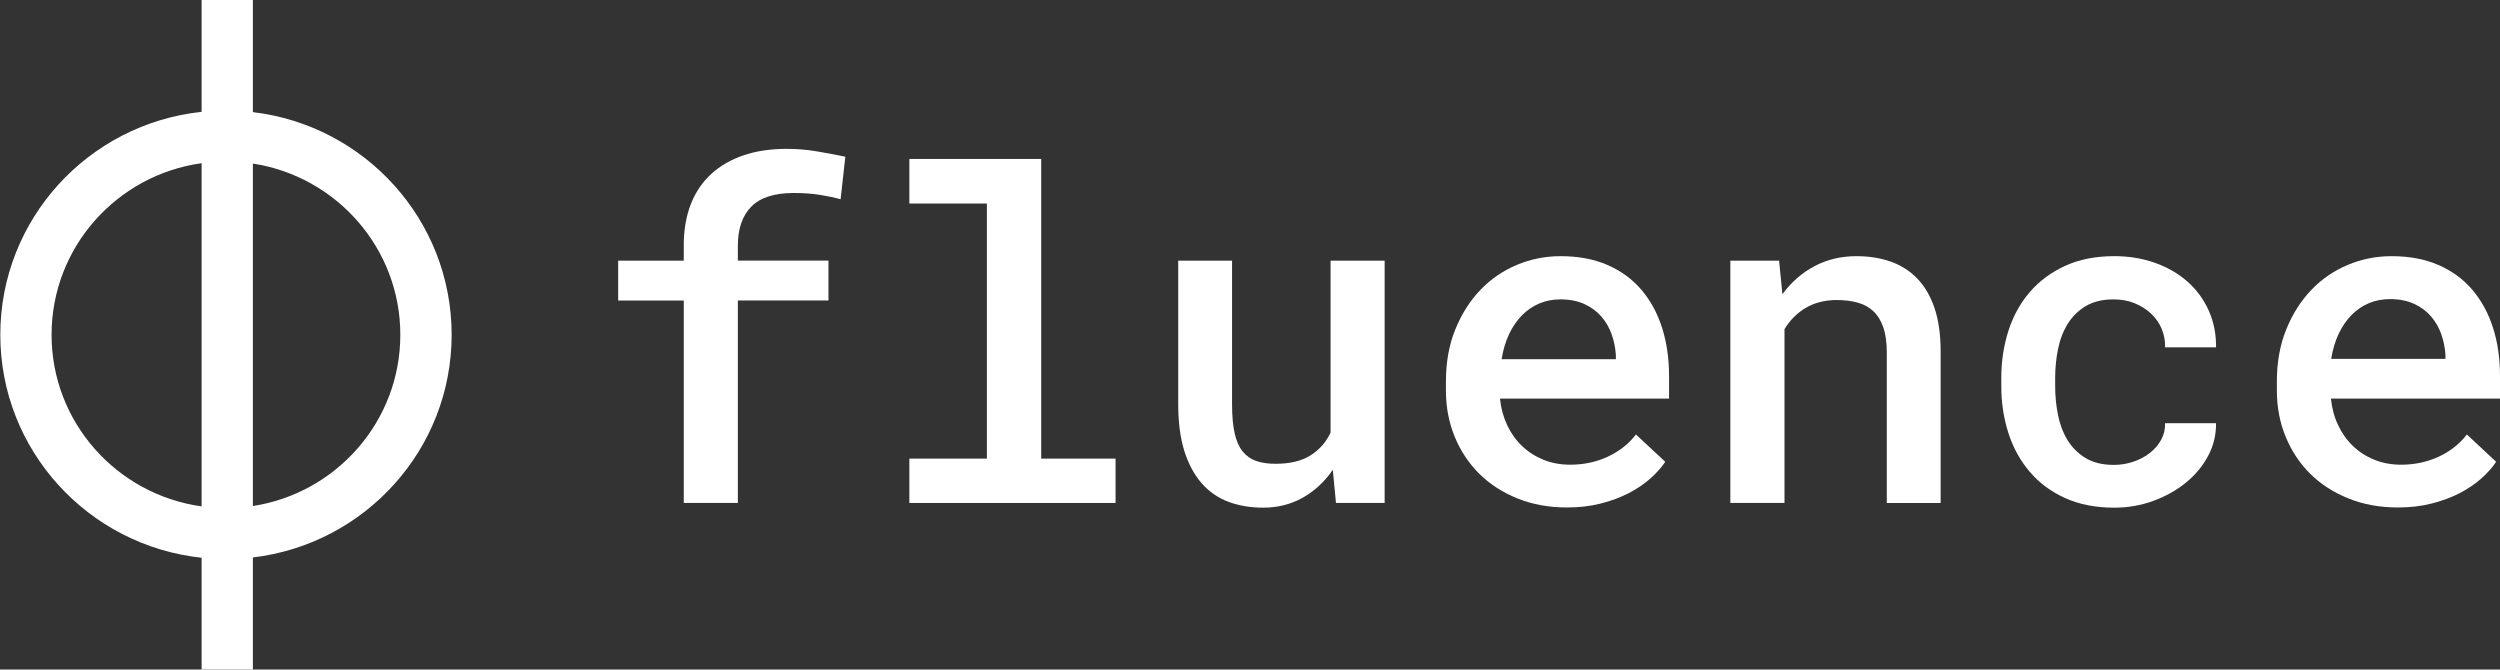
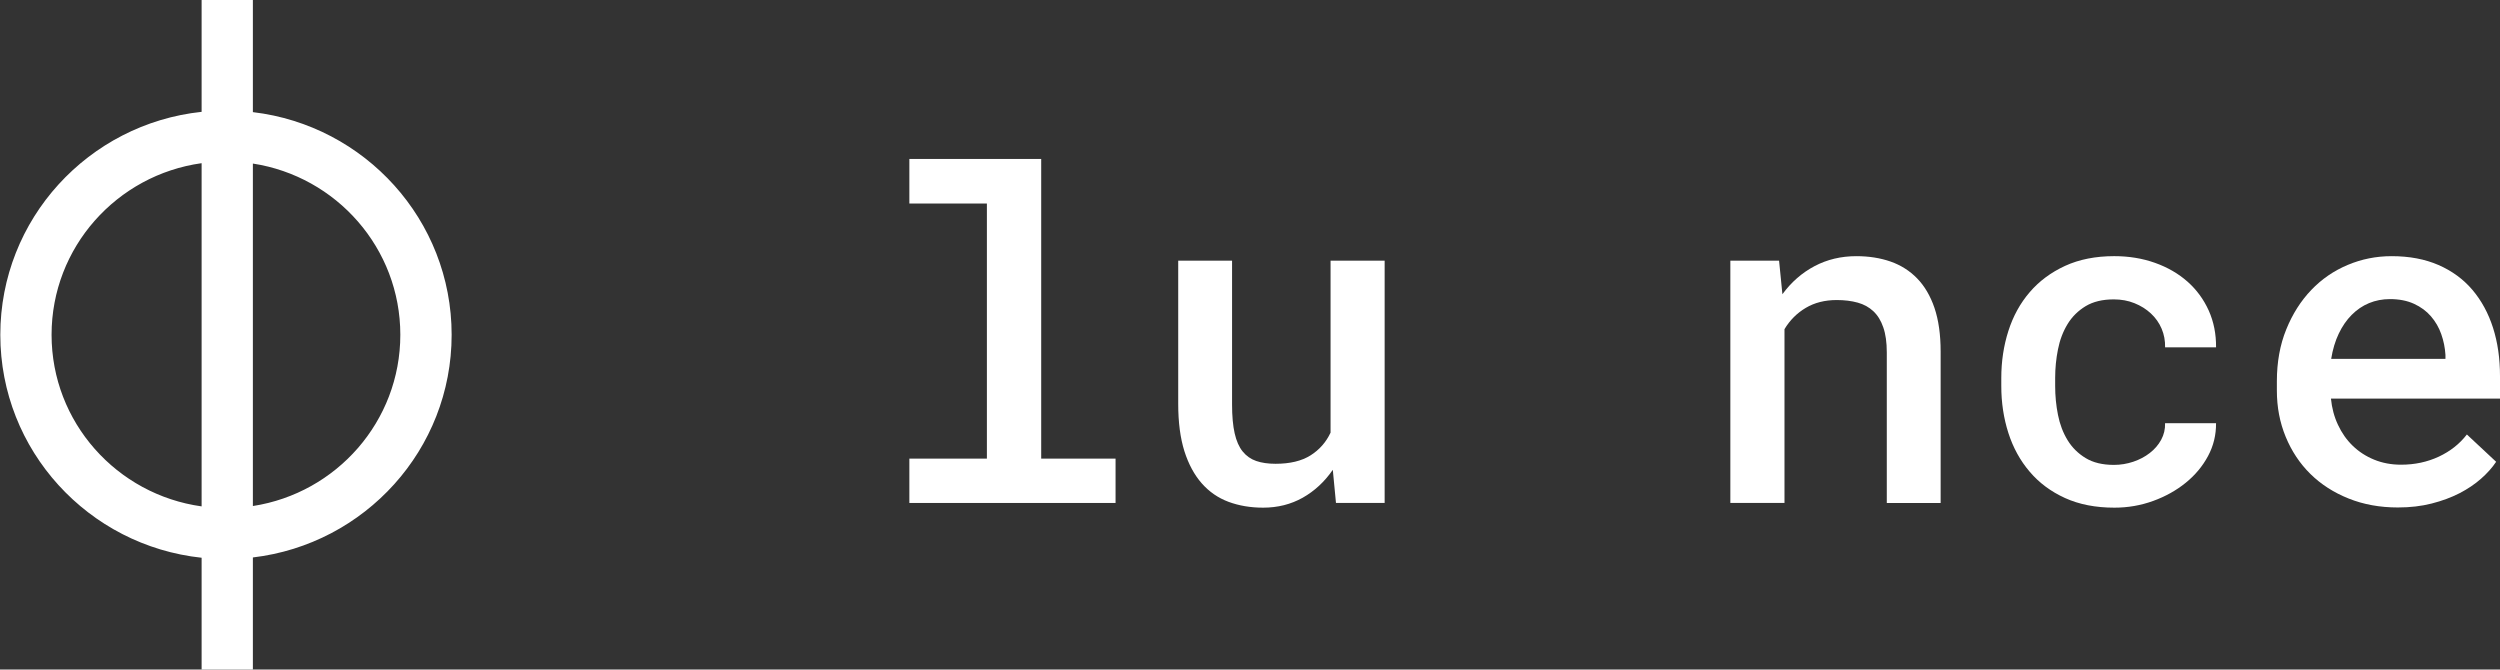
<svg xmlns="http://www.w3.org/2000/svg" width="1781" height="477" viewBox="0 0 1781 477">
  <rect x="0" y="0" width="1781" height="477" fill="#333333" stroke="none" />
  <g id="Group">
    <g id="g1">
      <path id="Path" fill="#ffffff" fill-rule="evenodd" stroke="none" d="M 180.15 79.88 L 180.15 -0.21 L 143.63 -0.21 L 143.63 79.67 C 63 88.27 0.22 156.1 0.22 238.51 C 0.22 320.91 63 388.74 143.63 397.34 L 143.63 477.23 L 180.15 477.23 L 180.15 397.13 C 259.91 387.71 321.75 320.28 321.75 238.51 C 321.75 156.74 259.91 89.3 180.15 79.88 Z M 143.63 360.75 C 83.23 352.36 36.74 300.83 36.74 238.5 C 36.74 176.17 83.23 124.64 143.63 116.25 L 143.63 360.75 Z M 180.15 360.49 L 180.15 116.52 C 239.64 125.68 285.19 176.81 285.19 238.5 C 285.19 300.2 239.64 351.32 180.15 360.49 Z" />
    </g>
    <g id="g2">
-       <path id="path1" fill="#ffffff" fill-rule="evenodd" stroke="none" d="M 487.11 174.99 C 487.11 163.82 488.79 153.95 492.16 145.39 C 495.52 136.83 500.41 129.65 506.77 123.85 C 513.13 118.05 520.84 113.64 529.83 110.6 C 538.82 107.57 548.91 106.05 560.15 106.05 C 567.54 106.05 574.59 106.61 581.28 107.72 C 587.97 108.84 594.94 110.14 602.21 111.63 L 598.85 141.95 C 594.71 140.78 589.82 139.74 584.24 138.84 C 578.7 137.93 572.42 137.49 565.45 137.49 C 551.66 137.49 541.57 140.73 535.21 147.22 C 528.85 153.71 525.65 162.96 525.65 174.98 L 525.65 185.67 L 590.19 185.67 L 590.19 214.07 L 525.65 214.07 L 525.65 358.31 L 487.12 358.31 L 487.12 214.08 L 440.38 214.08 L 440.38 185.68 L 487.12 185.68 L 487.12 174.99 Z" />
-     </g>
+       </g>
    <g id="g3">
      <path id="path2" fill="#ffffff" fill-rule="evenodd" stroke="none" d="M 949.49 334.7 C 943.62 343.21 936.44 349.83 928.07 354.56 C 919.66 359.29 910.26 361.66 899.88 361.66 C 890.89 361.66 882.69 360.28 875.22 357.51 C 867.79 354.74 861.43 350.36 856.14 344.35 C 850.85 338.34 846.7 330.68 843.75 321.38 C 840.84 312.07 839.36 300.88 839.36 287.79 L 839.36 185.68 L 877.72 185.68 L 877.72 288.11 C 877.72 296.41 878.34 303.27 879.57 308.69 C 880.8 314.12 882.69 318.43 885.27 321.62 C 887.86 324.81 891.06 327.07 894.91 328.4 C 898.77 329.73 903.36 330.4 908.7 330.4 C 919 330.4 927.29 328.4 933.61 324.42 C 939.93 320.43 944.69 315.03 947.89 308.22 L 947.89 185.68 L 986.42 185.68 L 986.42 358.31 L 951.75 358.31 L 949.49 334.7 Z" />
    </g>
    <g id="g4">
-       <path id="path3" fill="#ffffff" fill-rule="evenodd" stroke="none" d="M 1189.03 267.85 C 1189.03 255.4 1187.39 243.97 1184.07 233.55 C 1180.75 223.12 1175.86 214.11 1169.38 206.5 C 1162.9 198.89 1154.86 192.99 1145.21 188.79 C 1135.57 184.59 1124.45 182.49 1111.81 182.49 C 1100.9 182.49 1090.48 184.56 1080.59 188.72 C 1070.7 192.86 1062 198.82 1054.58 206.59 C 1047.15 214.36 1041.2 223.71 1036.77 234.67 C 1032.3 245.63 1030.08 257.97 1030.08 271.69 L 1030.08 278.23 C 1030.08 290.04 1032.17 301.02 1036.36 311.18 C 1040.54 321.34 1046.41 330.14 1053.92 337.59 C 1061.47 345.03 1070.54 350.88 1081.16 355.13 C 1091.74 359.39 1103.48 361.52 1116.33 361.52 C 1124.99 361.52 1132.99 360.59 1140.33 358.73 C 1147.64 356.87 1154.24 354.43 1160.15 351.4 C 1166.01 348.37 1171.15 344.91 1175.54 341.03 C 1179.93 337.15 1183.54 333.13 1186.33 328.98 L 1165.44 309.52 C 1160.31 316.22 1153.62 321.48 1145.46 325.31 C 1137.25 329.14 1128.31 331.05 1118.54 331.05 C 1111.61 331.05 1105.2 329.85 1099.38 327.46 C 1093.55 325.06 1088.46 321.77 1084.12 317.57 C 1079.77 313.37 1076.28 308.39 1073.61 302.65 C 1070.94 296.91 1069.26 290.68 1068.61 283.98 L 1189.04 283.98 L 1189.04 267.85 Z M 1151.16 255.88 L 1069.75 255.88 C 1070.81 249.18 1072.62 243.2 1075.12 237.93 C 1077.63 232.66 1080.7 228.2 1084.36 224.53 C 1088.01 220.86 1092.11 218.07 1096.71 216.15 C 1101.3 214.23 1106.31 213.28 1111.64 213.28 C 1118.17 213.28 1123.87 214.4 1128.75 216.63 C 1133.63 218.86 1137.65 221.84 1140.86 225.57 C 1144.1 229.29 1146.52 233.52 1148.16 238.25 C 1149.84 242.98 1150.83 247.9 1151.15 253.01 L 1151.15 255.88 Z" />
-     </g>
+       </g>
    <g id="g5">
      <path id="path4" fill="#ffffff" fill-rule="evenodd" stroke="none" d="M 1267.41 185.68 L 1269.79 209.61 C 1276.11 200.99 1283.74 194.32 1292.69 189.59 C 1301.64 184.86 1311.56 182.49 1322.48 182.49 C 1331.34 182.49 1339.47 183.76 1346.81 186.32 C 1354.11 188.87 1360.43 192.86 1365.73 198.29 C 1371.02 203.71 1375.17 210.73 1378.12 219.35 C 1381.03 227.96 1382.51 238.34 1382.51 250.46 L 1382.51 358.32 L 1344.15 358.32 L 1344.15 251.09 C 1344.15 243.96 1343.33 238 1341.65 233.22 C 1340.01 228.43 1337.67 224.61 1334.59 221.73 C 1331.55 218.86 1327.82 216.81 1323.43 215.59 C 1319.04 214.37 1314.07 213.75 1308.49 213.75 C 1300.04 213.75 1292.69 215.61 1286.41 219.34 C 1280.17 223.06 1275.09 228.11 1271.27 234.5 L 1271.27 358.31 L 1232.7 358.31 L 1232.7 185.68 L 1267.41 185.68 Z" />
    </g>
    <g id="g6">
      <path id="path5" fill="#ffffff" fill-rule="evenodd" stroke="none" d="M 1505.96 331.19 C 1510.68 331.19 1515.23 330.44 1519.71 328.95 C 1524.14 327.46 1528.08 325.39 1531.49 322.73 C 1534.94 320.07 1537.64 316.94 1539.61 313.32 C 1541.58 309.7 1542.52 305.77 1542.4 301.51 L 1578.71 301.51 C 1578.79 309.81 1576.9 317.6 1573.01 324.88 C 1569.11 332.17 1563.78 338.52 1557.09 343.95 C 1550.4 349.37 1542.69 353.68 1533.91 356.87 C 1525.13 360.06 1515.94 361.66 1506.3 361.66 C 1492.92 361.66 1481.19 359.37 1471.14 354.8 C 1461.09 350.23 1452.68 343.98 1445.95 336.05 C 1439.18 328.13 1434.13 318.92 1430.77 308.45 C 1427.41 297.97 1425.72 286.83 1425.72 275.02 L 1425.72 269.28 C 1425.72 257.47 1427.4 246.31 1430.77 235.77 C 1434.13 225.24 1439.18 216.04 1445.95 208.17 C 1452.68 200.3 1461.09 194.05 1471.14 189.42 C 1481.19 184.8 1492.89 182.48 1506.14 182.48 C 1516.64 182.48 1526.33 184.08 1535.27 187.27 C 1544.22 190.46 1551.93 194.93 1558.41 200.67 C 1564.89 206.42 1569.9 213.28 1573.51 221.25 C 1577.08 229.23 1578.8 237.95 1578.72 247.42 L 1542.41 247.42 C 1542.53 242.74 1541.71 238.33 1539.95 234.18 C 1538.19 230.03 1535.64 226.41 1532.32 223.33 C 1529 220.24 1525.1 217.8 1520.59 215.99 C 1516.12 214.18 1511.19 213.28 1505.82 213.28 C 1497.82 213.28 1491.13 214.9 1485.76 218.14 C 1480.43 221.38 1476.12 225.64 1472.92 230.9 C 1469.72 236.17 1467.42 242.15 1466.11 248.85 C 1464.76 255.55 1464.1 262.36 1464.1 269.27 L 1464.1 275.01 C 1464.1 282.03 1464.76 288.89 1466.11 295.59 C 1467.42 302.29 1469.72 308.28 1472.92 313.54 C 1476.12 318.8 1480.43 323.06 1485.76 326.3 C 1491.11 329.57 1497.84 331.19 1505.96 331.19 Z" />
    </g>
    <g id="g7">
      <path id="path6" fill="#ffffff" fill-rule="evenodd" stroke="none" d="M 1781 267.85 C 1781 255.4 1779.36 243.97 1776.04 233.55 C 1772.71 223.12 1767.79 214.11 1761.35 206.5 C 1754.87 198.89 1746.83 192.99 1737.18 188.79 C 1727.54 184.59 1716.42 182.49 1703.78 182.49 C 1692.86 182.49 1682.44 184.56 1672.55 188.72 C 1662.66 192.86 1653.96 198.82 1646.54 206.59 C 1639.11 214.36 1633.16 223.71 1628.73 234.67 C 1624.26 245.63 1622.04 257.97 1622.04 271.69 L 1622.04 278.23 C 1622.04 290.04 1624.13 301.02 1628.32 311.18 C 1632.51 321.34 1638.33 330.14 1645.88 337.59 C 1653.43 345.03 1662.5 350.88 1673.12 355.13 C 1683.71 359.39 1695.4 361.52 1708.25 361.52 C 1716.95 361.52 1724.95 360.59 1732.25 358.73 C 1739.59 356.87 1746.2 354.43 1752.11 351.4 C 1757.98 348.37 1763.11 344.91 1767.5 341.03 C 1771.89 337.15 1775.5 333.13 1778.25 328.98 L 1757.4 309.52 C 1752.27 316.22 1745.59 321.48 1737.42 325.31 C 1729.21 329.14 1720.27 331.05 1710.5 331.05 C 1703.57 331.05 1697.16 329.85 1691.34 327.46 C 1685.47 325.06 1680.43 321.77 1676.08 317.57 C 1671.73 313.37 1668.24 308.39 1665.58 302.65 C 1662.87 296.91 1661.23 290.68 1660.57 283.98 L 1781 283.98 L 1781 267.85 Z M 1742.14 255.68 L 1660.73 255.68 C 1661.8 248.98 1663.6 242.99 1666.11 237.73 C 1668.61 232.47 1671.69 228 1675.34 224.33 C 1678.99 220.66 1683.09 217.86 1687.69 215.95 C 1692.29 214.04 1697.29 213.08 1702.63 213.08 C 1709.15 213.08 1714.86 214.2 1719.74 216.43 C 1724.58 218.66 1728.64 221.64 1731.84 225.37 C 1735.04 229.09 1737.5 233.32 1739.15 238.05 C 1740.83 242.78 1741.82 247.71 1742.14 252.81 L 1742.14 255.68 Z" />
    </g>
    <g id="g8">
      <path id="path7" fill="#ffffff" fill-rule="evenodd" stroke="none" d="M 647.83 113.24 L 741.75 113.24 L 741.75 326.72 L 794.72 326.72 L 794.72 358.31 L 647.83 358.31 L 647.83 326.72 L 703.06 326.72 L 703.06 144.99 L 647.83 144.99 Z" />
    </g>
  </g>
</svg>